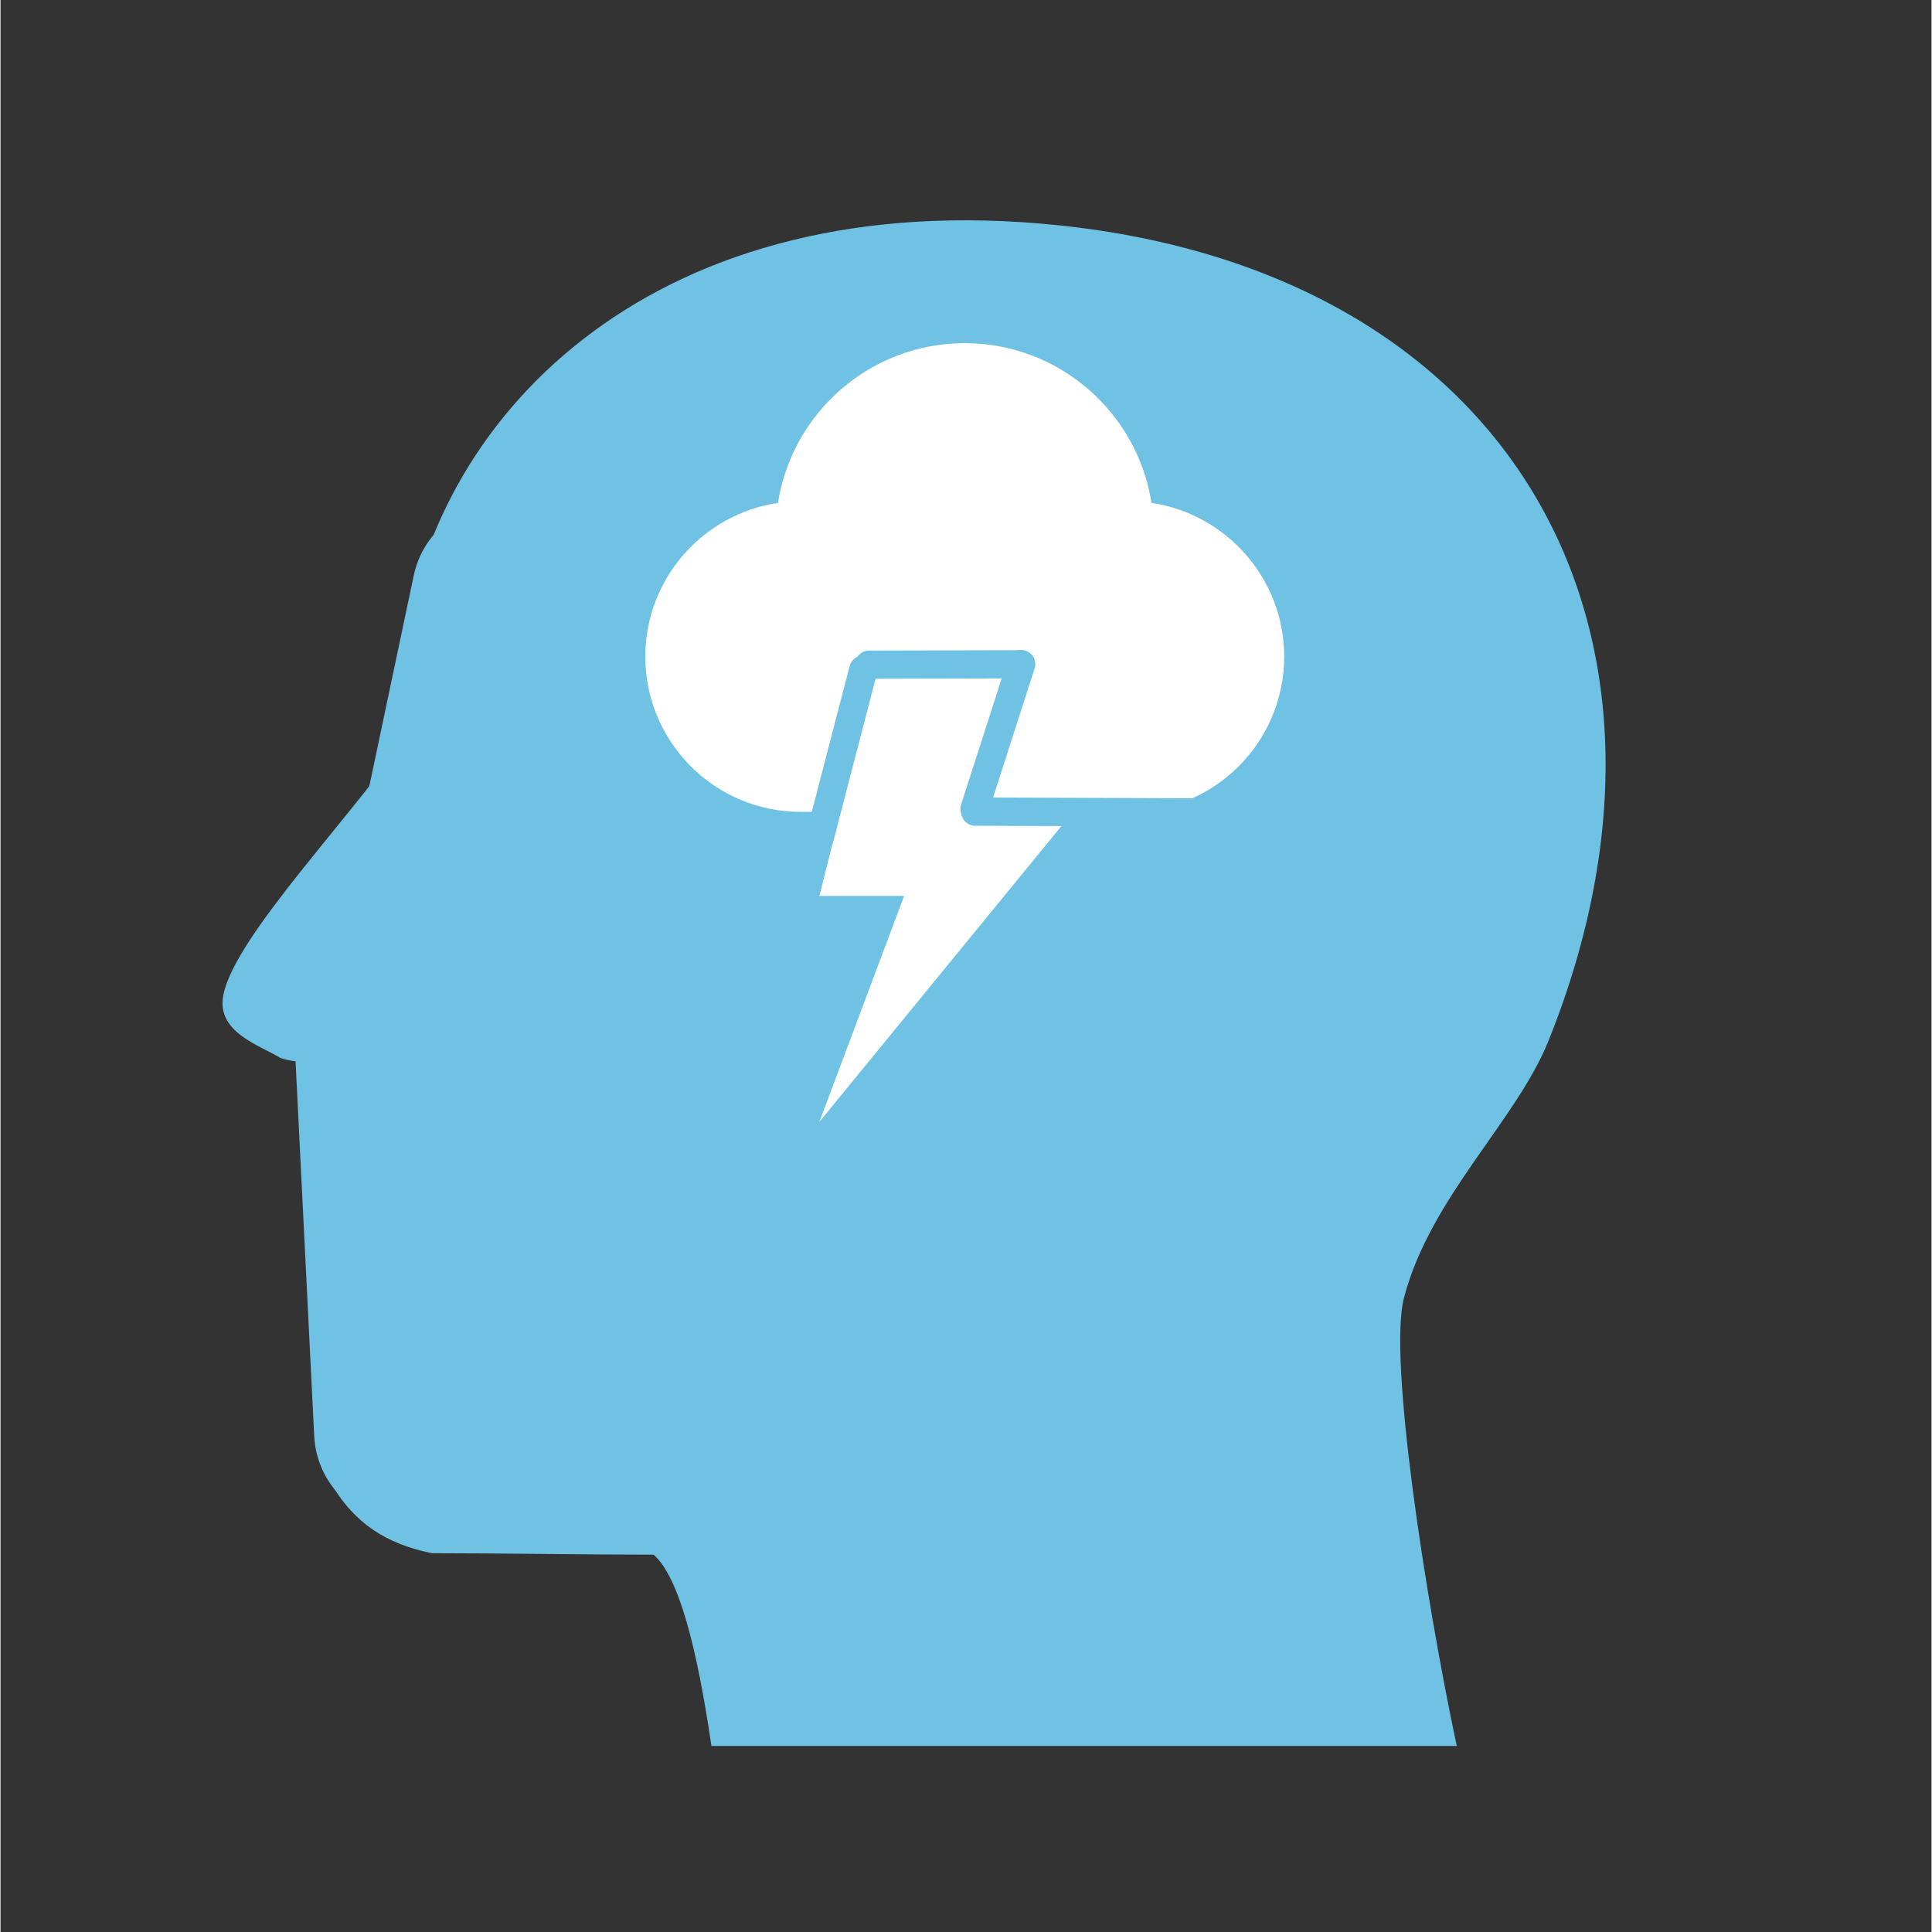
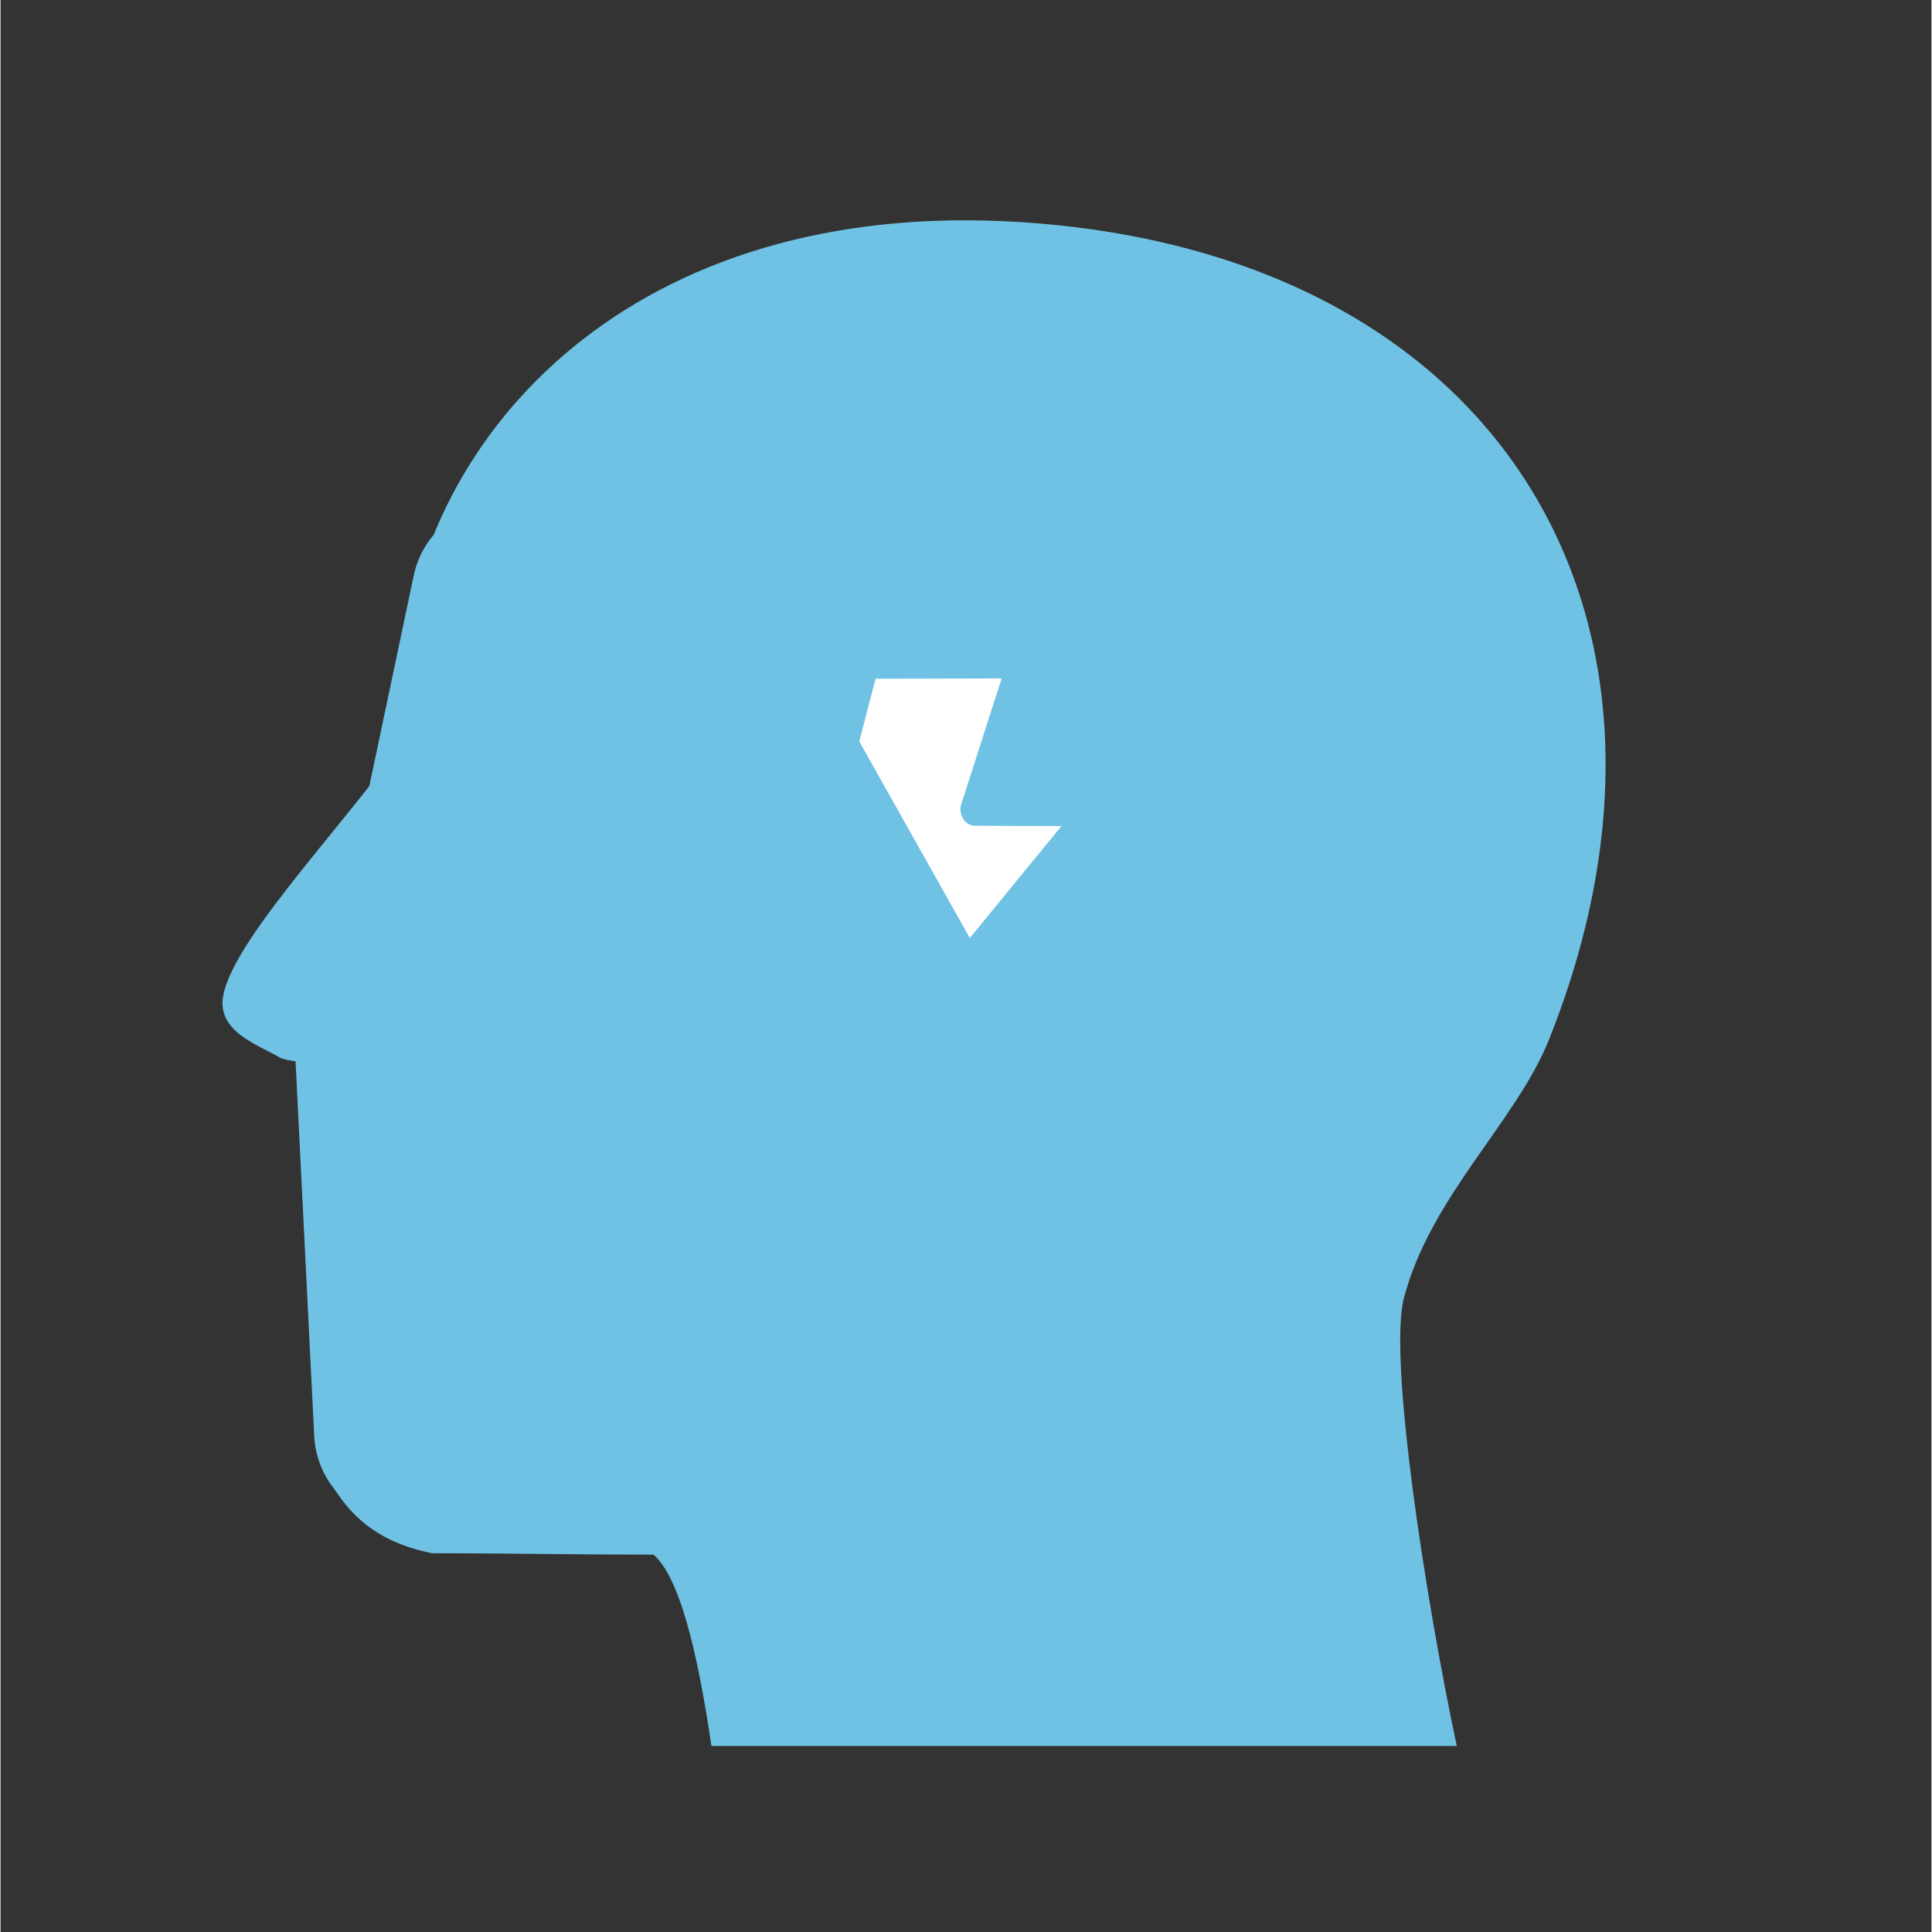
<svg xmlns="http://www.w3.org/2000/svg" width="300" zoomAndPan="magnify" viewBox="0 0 224.88 225" height="300" preserveAspectRatio="xMidYMid meet" version="1.2">
  <rect x="0" y="0" width="224.88" height="225" fill="#333333" stroke="none" />
  <defs>
    <clipPath id="cd7f0f2823">
      <path d="M 25.156 25 L 187 25 L 187 203.367 L 25.156 203.367 Z M 25.156 25 " />
    </clipPath>
    <clipPath id="0d7e928a71">
      <path d="M 0 0.059 L 180 0.059 L 180 224.938 L 0 224.938 Z M 0 0.059 " />
    </clipPath>
    <clipPath id="d19d8bc92d">
      <path d="M 0 2 L 169 2 L 169 224.938 L 0 224.938 Z M 0 2 " />
    </clipPath>
    <clipPath id="219b0c3519">
      <path d="M 75.09 39.539 L 150 39.539 L 150 94.73 L 75.09 94.73 Z M 75.09 39.539 " />
    </clipPath>
    <clipPath id="367b64a1d4">
-       <path d="M 95.336 78.039 L 124.992 78.039 L 124.992 130.758 L 95.336 130.758 Z M 95.336 78.039 " />
+       <path d="M 95.336 78.039 L 124.992 78.039 L 124.992 130.758 Z M 95.336 78.039 " />
    </clipPath>
  </defs>
  <g id="ce4ea61d5f">
    <g clip-rule="nonzero" clip-path="url(#cd7f0f2823)">
      <path style=" stroke:none;fill-rule:nonzero;fill:#6fc2e4;fill-opacity:1;" d="M 82.793 203.336 L 169.594 203.336 C 165.949 186.195 161.582 158 163.461 151.086 C 166.559 139.363 176.559 130.52 180.316 121.117 C 199.434 73.348 176.074 31.758 123.238 26.238 C 76.586 21.367 50.637 47.859 46.988 75.227 C 46.602 78.156 46.988 81.09 48.367 84.129 C 41.961 94.137 27.207 108.898 25.934 115.977 C 25.16 120.234 30.191 121.727 32.621 123.219 C 34.941 123.996 37.484 123.441 39.031 125.32 C 40.137 126.703 38.645 129.027 38.312 130.738 C 38.258 133.559 34.941 134.941 35.273 137.539 C 35.605 139.754 37.484 140.637 39.195 142.02 C 41.02 143.457 34.555 146.223 36.656 148.766 C 38.809 151.254 41.961 154.129 40.855 157.668 C 39.25 163.141 36.156 168.836 38.699 173.094 C 41.242 177.293 44.777 179.781 50.246 180.887 C 58.812 180.887 67.43 181.055 76.051 181.055 C 79.035 183.652 81.133 192.059 82.793 203.336 L 82.789 203.336 Z M 82.793 203.336 " />
    </g>
    <g clip-rule="nonzero" clip-path="url(#0d7e928a71)">
      <path style="fill:none;stroke-width:26;stroke-linecap:round;stroke-linejoin:miter;stroke:#6fc2e4;stroke-opacity:1;stroke-miterlimit:4;" d="M 13.001 13.002 L 63.76 13.002 " transform="matrix(0.17,-0.806,0.806,0.17,37.286,118.4)" />
    </g>
    <g clip-rule="nonzero" clip-path="url(#d19d8bc92d)">
      <path style="fill:none;stroke-width:26;stroke-linecap:round;stroke-linejoin:miter;stroke:#6fc2e4;stroke-opacity:1;stroke-miterlimit:4;" d="M 12.999 12.999 L 65.907 13.001 " transform="matrix(-0.041,-0.823,0.823,-0.041,37.066,177.943)" />
    </g>
    <g clip-rule="nonzero" clip-path="url(#219b0c3519)">
-       <path style=" stroke:none;fill-rule:nonzero;fill:#ffffff;fill-opacity:1;" d="M 134.039 58.566 C 132.406 48.055 123.285 39.965 112.293 39.965 C 101.297 39.965 92.176 48.055 90.547 58.566 C 81.809 59.863 75.09 67.398 75.09 76.473 C 75.09 86.434 83.199 94.547 93.16 94.547 L 131.422 94.547 C 141.383 94.547 149.496 86.434 149.496 76.473 C 149.496 67.398 142.773 59.863 134.039 58.566 Z M 134.039 58.566 " />
-     </g>
+       </g>
    <g clip-rule="nonzero" clip-path="url(#367b64a1d4)">
      <path style=" stroke:none;fill-rule:nonzero;fill:#ffffff;fill-opacity:1;" d="M 95.367 104.34 C 95.367 104.34 105.234 104.34 105.234 104.34 C 105.234 104.34 95.367 130.648 95.367 130.648 C 95.367 130.648 124.965 94.477 124.965 94.477 C 124.965 94.477 111.812 94.43 111.812 94.43 C 111.812 94.43 118.387 78.031 118.387 78.031 C 118.387 78.031 101.945 78.031 101.945 78.031 C 101.945 78.031 95.367 104.34 95.367 104.34 Z M 95.367 104.34 " />
    </g>
    <path style="fill:none;stroke-width:4;stroke-linecap:round;stroke-linejoin:miter;stroke:#6fc2e4;stroke-opacity:1;stroke-miterlimit:4;" d="M 2.001 1.998 L 26.595 1.999 " transform="matrix(0.207,-0.797,0.797,0.207,93.383,98.771)" />
    <path style="fill:none;stroke-width:4;stroke-linecap:round;stroke-linejoin:miter;stroke:#6fc2e4;stroke-opacity:1;stroke-miterlimit:4;" d="M 1.998 2.001 L 39.675 1.999 " transform="matrix(0.824,0.003,-0.003,0.824,111.875,92.865)" />
    <path style="fill:none;stroke-width:4;stroke-linecap:round;stroke-linejoin:miter;stroke:#6fc2e4;stroke-opacity:1;stroke-miterlimit:4;" d="M 2.002 2.002 L 23.072 2.001 " transform="matrix(0.822,-0.002,0.002,0.822,99.511,75.765)" />
    <path style="fill:none;stroke-width:4;stroke-linecap:round;stroke-linejoin:miter;stroke:#6fc2e4;stroke-opacity:1;stroke-miterlimit:4;" d="M 1.999 2.002 L 23.521 2.002 " transform="matrix(0.252,-0.784,0.784,0.252,111.364,95.275)" />
  </g>
</svg>